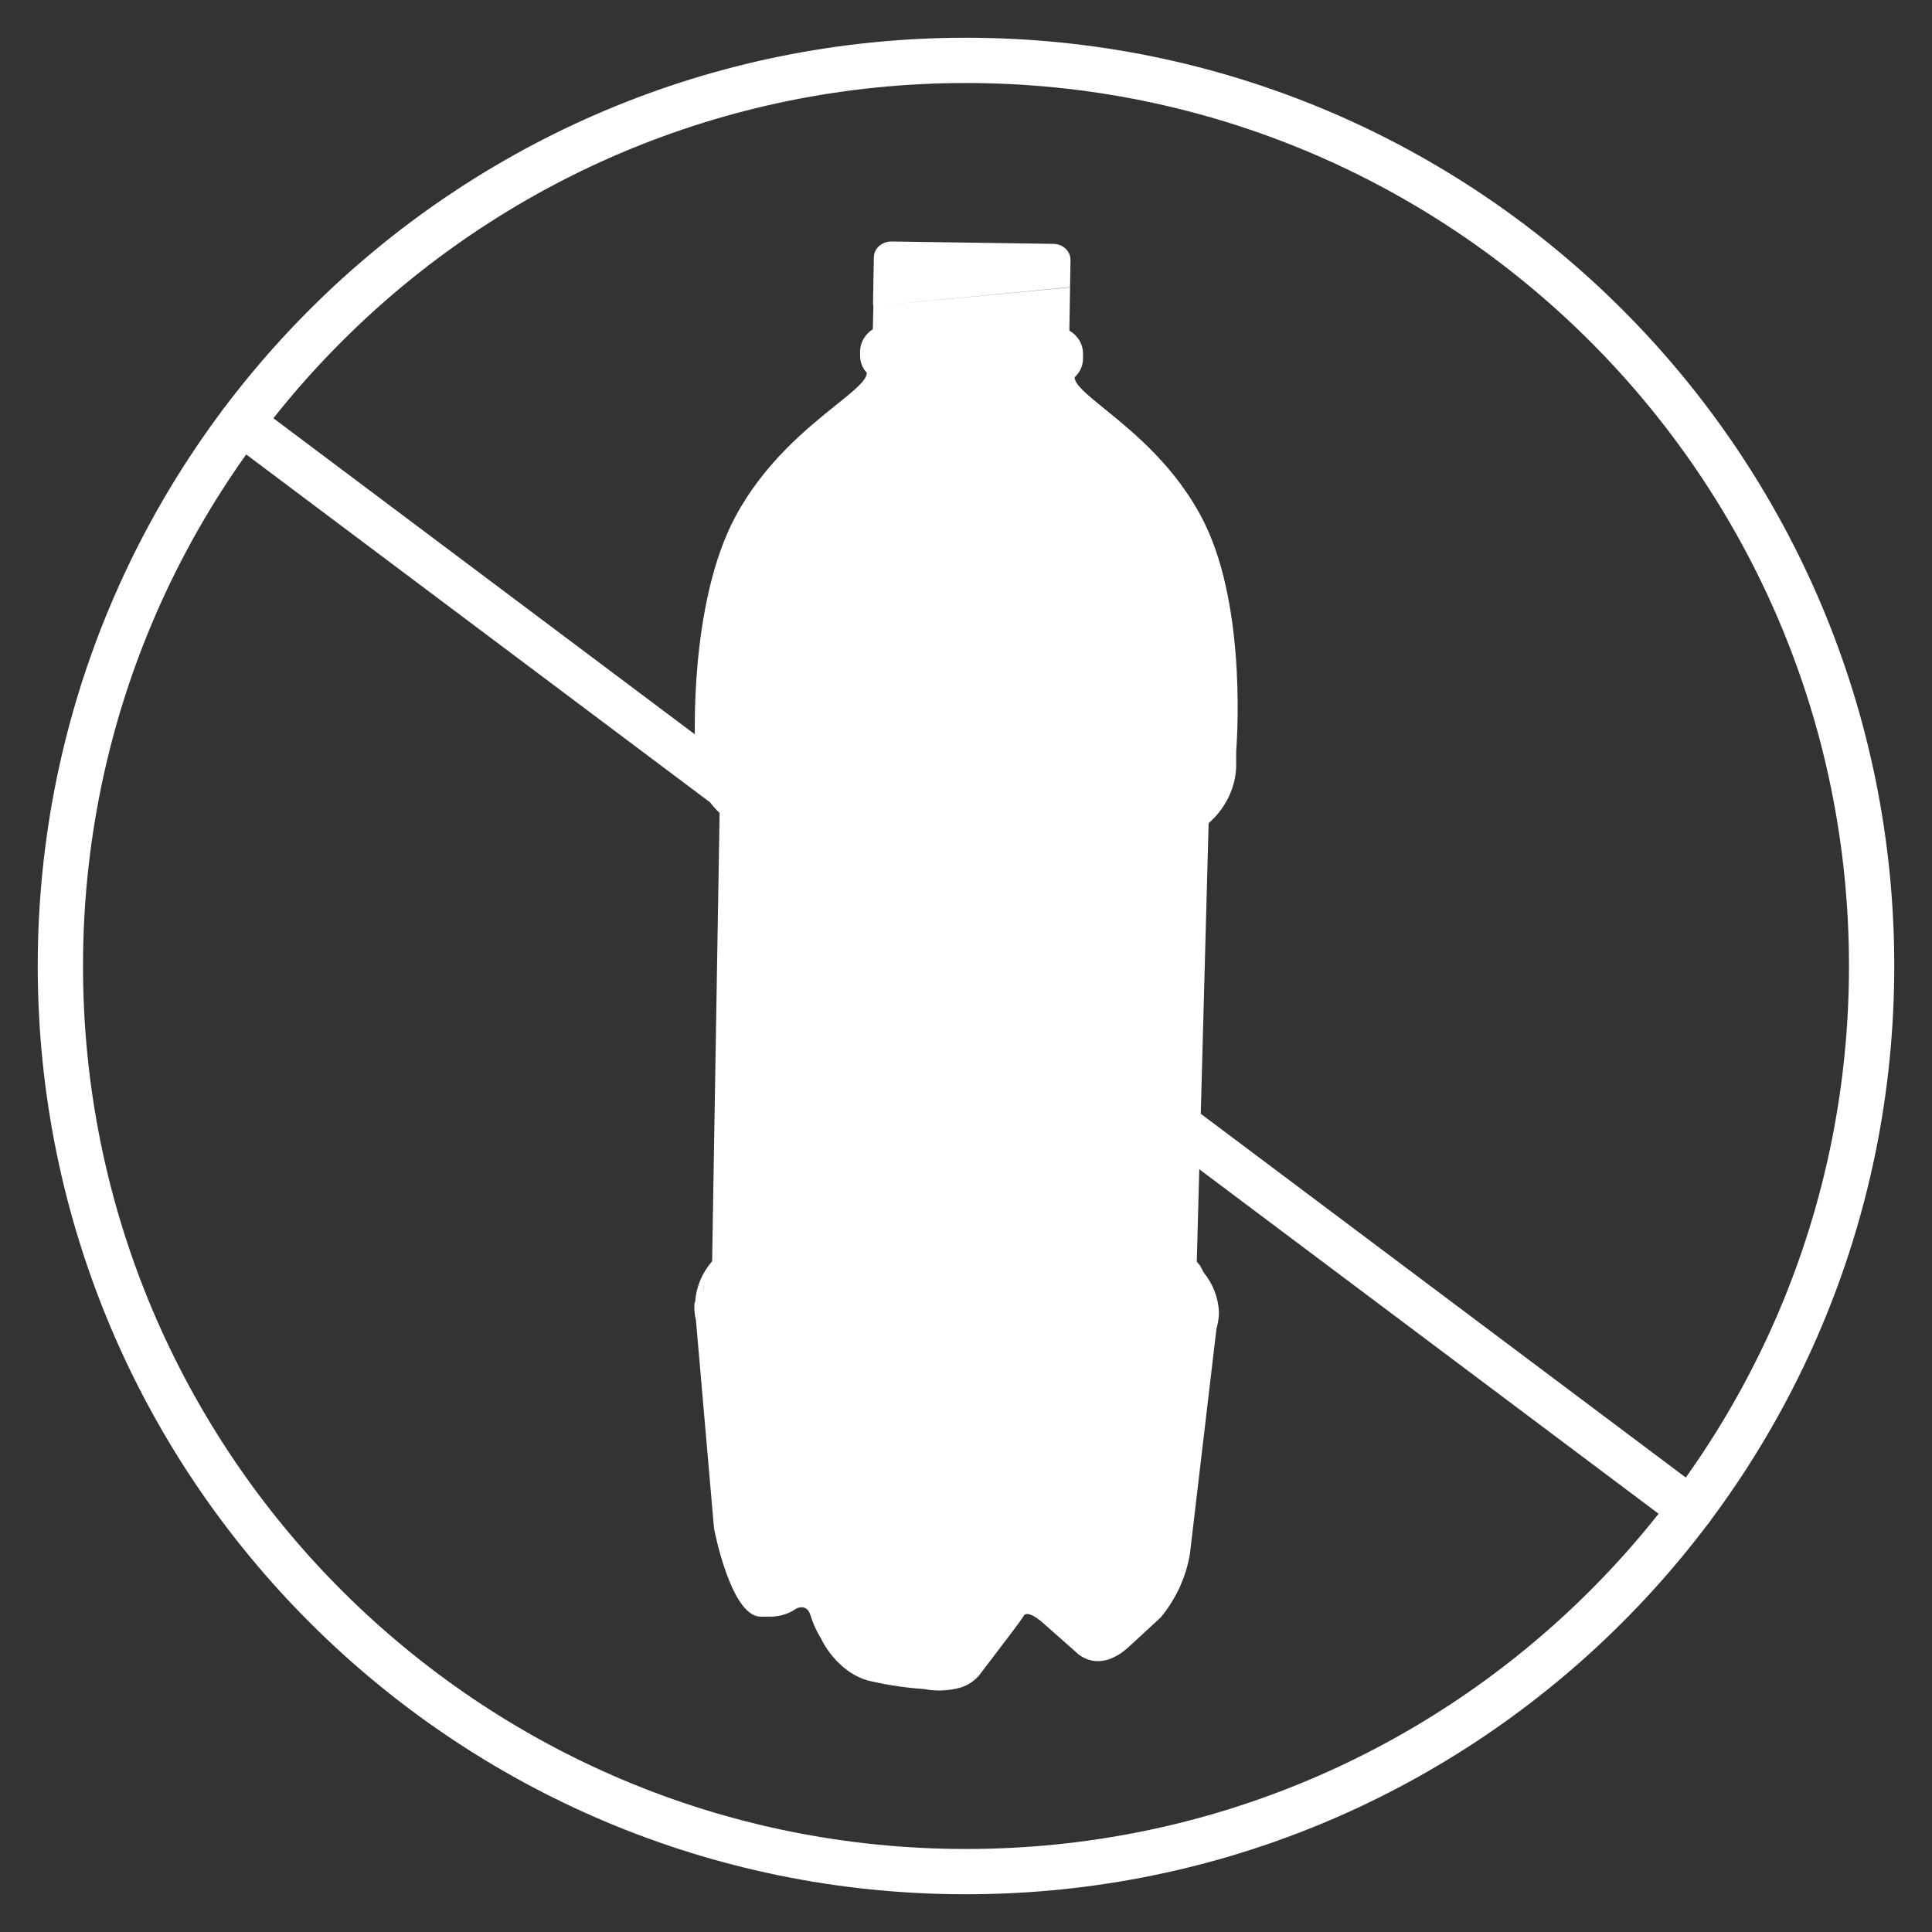
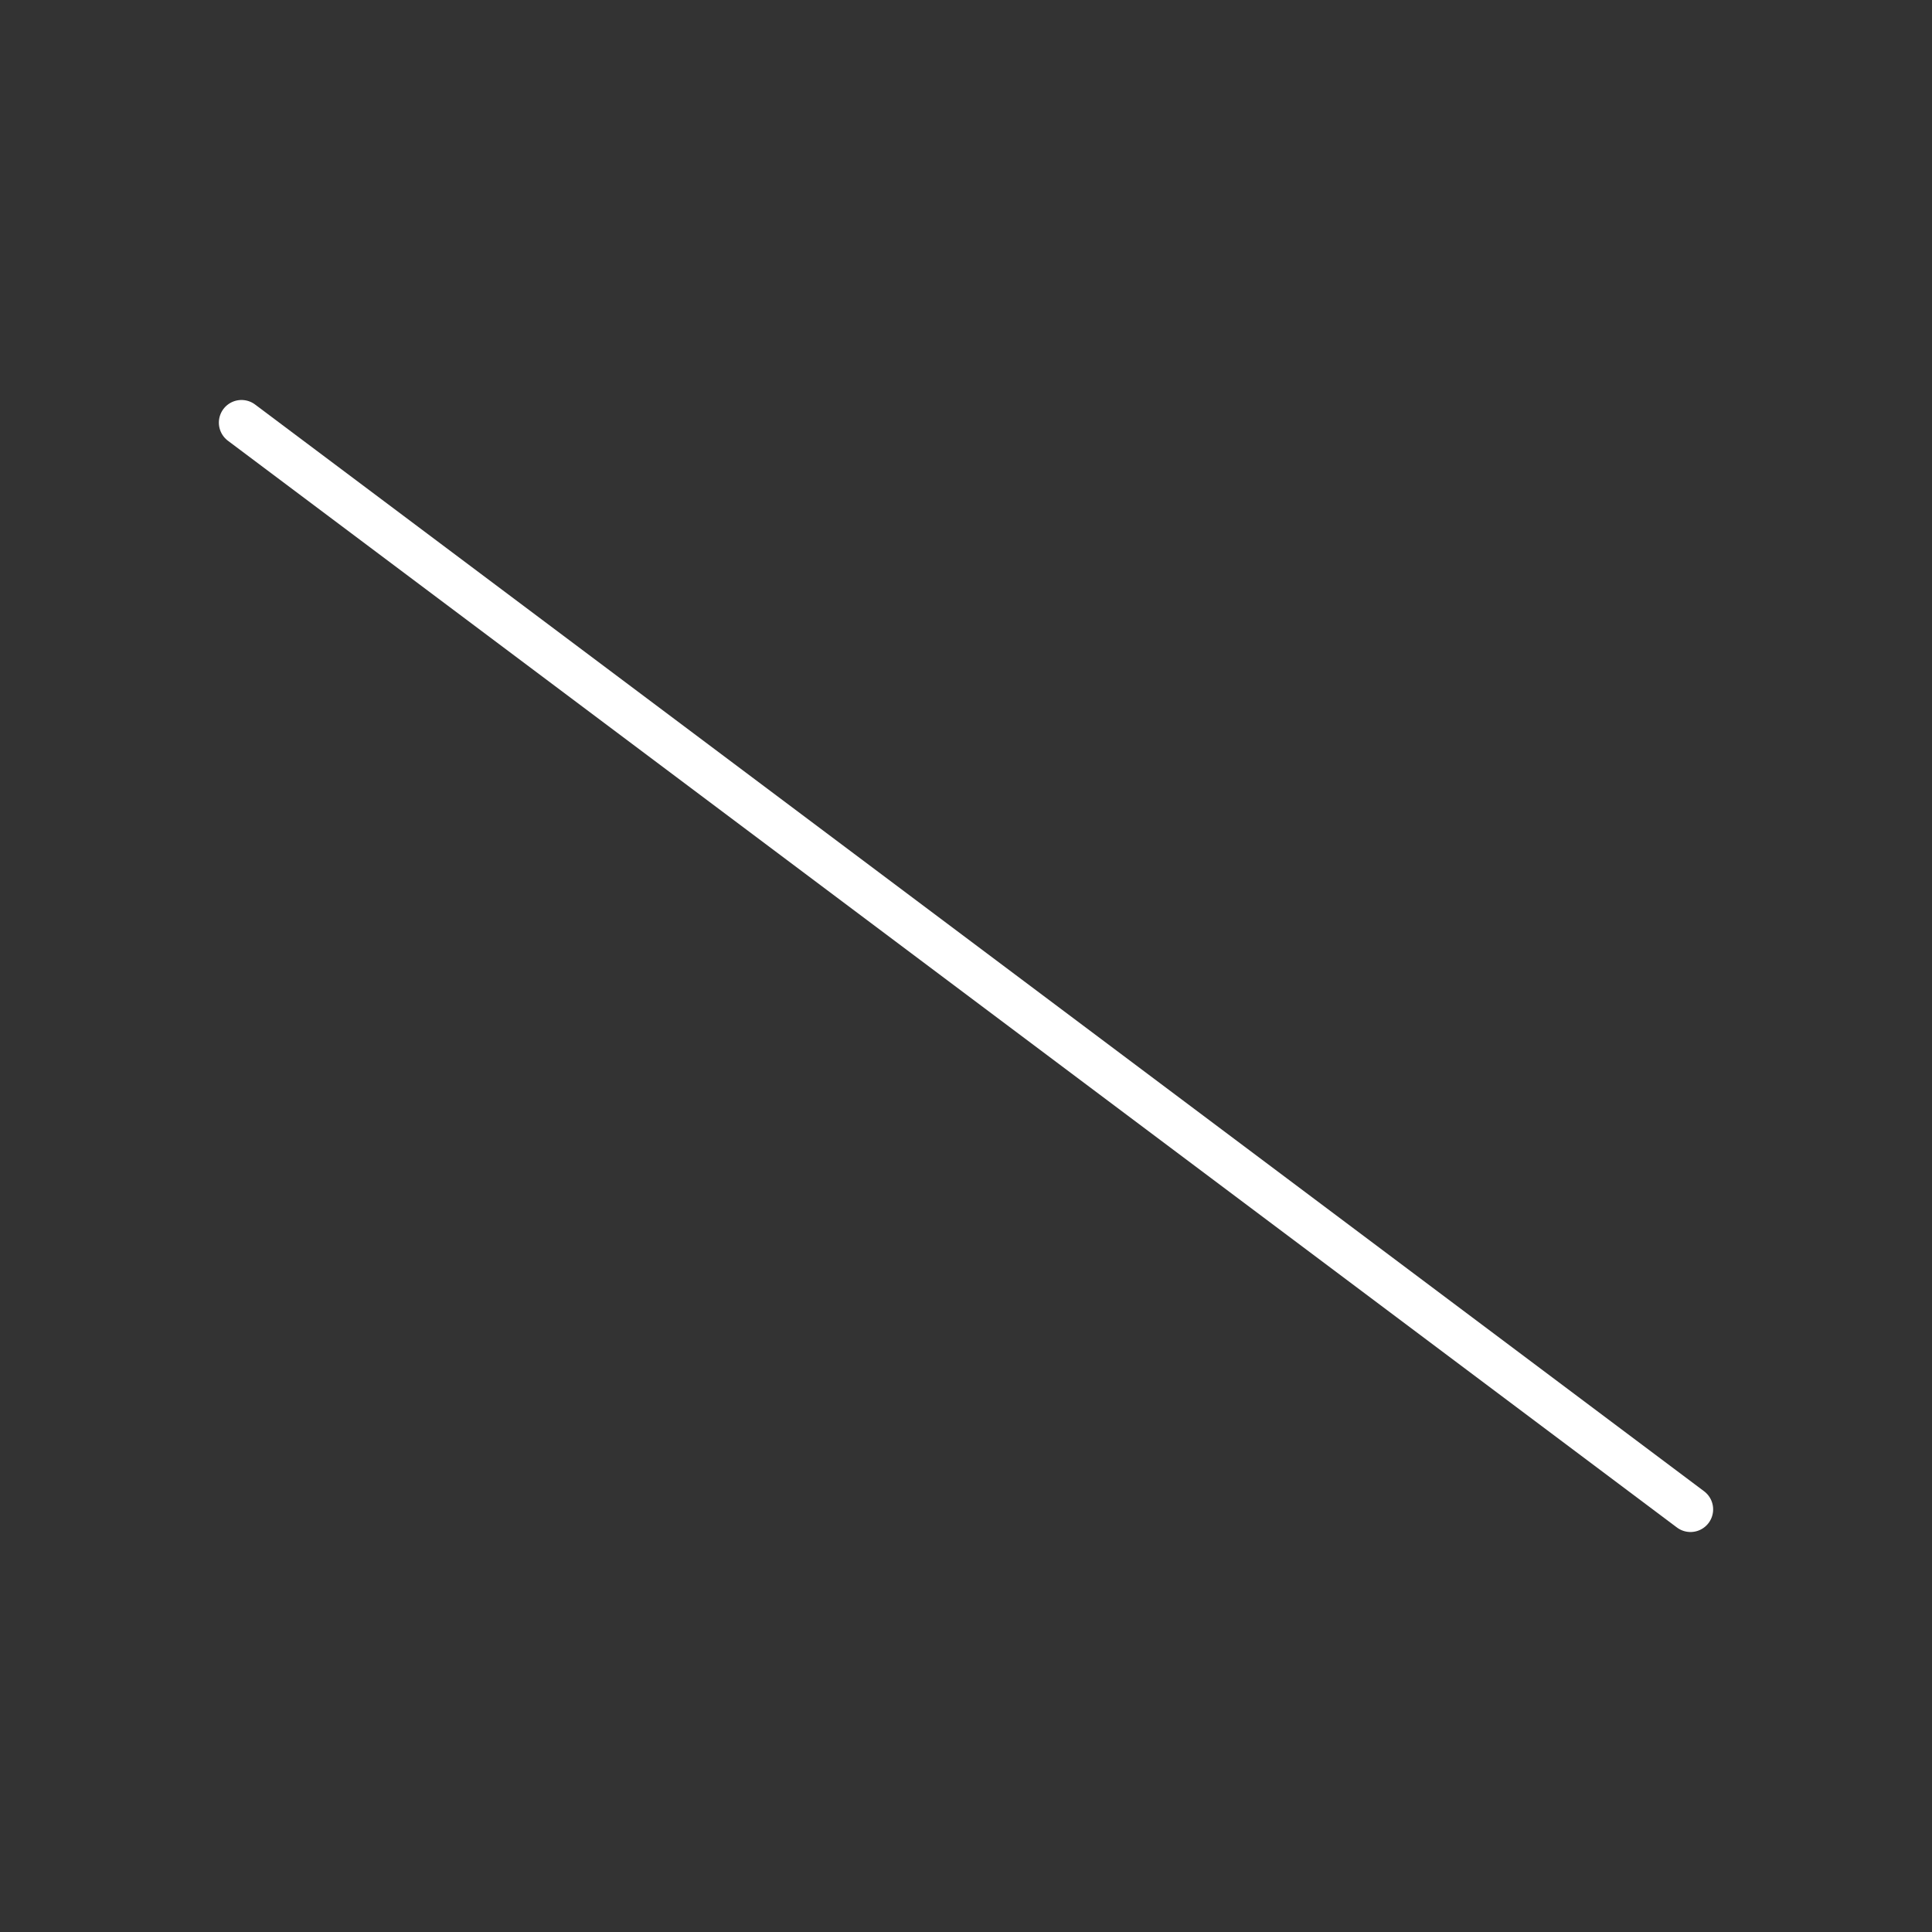
<svg xmlns="http://www.w3.org/2000/svg" width="64" height="64" viewBox="0 0 64 64" fill="none">
  <rect x="0" y="0" width="64" height="64" fill="#333333" stroke="none" />
-   <path fill-rule="evenodd" clip-rule="evenodd" d="M28.931 10.138L28.913 10.906C28.793 10.984 28.692 11.086 28.619 11.205C28.547 11.323 28.504 11.455 28.493 11.591C28.49 11.626 28.49 11.662 28.493 11.697C28.49 11.733 28.49 11.768 28.493 11.804C28.495 12.004 28.573 12.197 28.714 12.35C28.714 12.598 28.301 12.93 27.703 13.41C26.751 14.175 25.33 15.316 24.37 17.096C22.809 19.992 23.026 24.621 23.026 24.621V25.148C23.036 25.816 23.328 26.455 23.838 26.93L23.59 41.781C23.262 42.158 23.067 42.617 23.03 43.099C23.03 43.116 23.023 43.134 23.016 43.152C23.009 43.17 23.002 43.187 23.002 43.205C22.994 43.383 23.012 43.561 23.054 43.735L23.653 50.631C23.653 50.631 24.202 53.537 25.189 53.553H25.539C25.842 53.55 26.135 53.457 26.376 53.288C26.376 53.288 26.726 53.094 26.848 53.511C26.931 53.779 27.048 54.037 27.198 54.279C27.198 54.279 27.692 55.383 28.78 55.677L28.924 55.709C29.477 55.832 30.04 55.913 30.608 55.952C31.009 56.029 31.426 56.013 31.819 55.903C32.07 55.824 32.29 55.677 32.449 55.48C32.542 55.357 32.642 55.227 32.743 55.094C33.277 54.395 33.857 53.635 33.901 53.543C33.954 53.433 34.118 53.404 34.496 53.714L35.641 54.725C35.713 54.798 35.798 54.86 35.893 54.909C36.187 55.064 36.726 55.17 37.405 54.544L38.455 53.575C38.959 52.96 39.29 52.239 39.417 51.477L40.296 44.022C40.348 43.843 40.377 43.658 40.38 43.473C40.361 42.993 40.182 42.53 39.869 42.146C39.832 42.067 39.791 41.989 39.746 41.914L39.645 41.797L40.037 27.269C40.594 26.782 40.922 26.113 40.95 25.406V24.88C40.95 24.88 41.346 20.266 39.901 17.328C38.999 15.495 37.548 14.32 36.584 13.539C36.003 13.067 35.599 12.74 35.599 12.498C35.765 12.345 35.863 12.14 35.875 11.923V11.817C35.879 11.781 35.879 11.746 35.875 11.71C35.876 11.559 35.835 11.41 35.756 11.277C35.677 11.144 35.563 11.032 35.424 10.951L35.448 9.519C35.448 9.517 35.448 9.514 35.448 9.512M28.931 10.138C28.924 10.106 28.921 10.074 28.92 10.041L28.948 8.504C28.956 8.364 29.023 8.233 29.135 8.139C29.247 8.045 29.395 7.995 29.547 8L34.877 8.078C34.953 8.077 35.028 8.089 35.098 8.114C35.168 8.14 35.232 8.178 35.286 8.226C35.34 8.274 35.384 8.332 35.414 8.396C35.444 8.46 35.46 8.528 35.462 8.598L35.447 9.537C35.447 9.531 35.448 9.525 35.448 9.519M23.299 42.773V42.792C23.301 42.709 23.308 42.626 23.32 42.543C23.299 42.617 23.299 42.695 23.299 42.773Z" fill="#fff" />
-   <path d="M32 62C48.569 62 62 48.569 62 32C62 15.431 48.569 2 32 2C15.431 2 2 15.431 2 32C2 48.569 15.431 62 32 62Z" stroke="#fff" stroke-width="1.5" stroke-linecap="round" stroke-linejoin="round" />
  <path d="M8 14L56 50" stroke="#fff" stroke-width="1.5" stroke-linecap="round" stroke-linejoin="round" />
</svg>